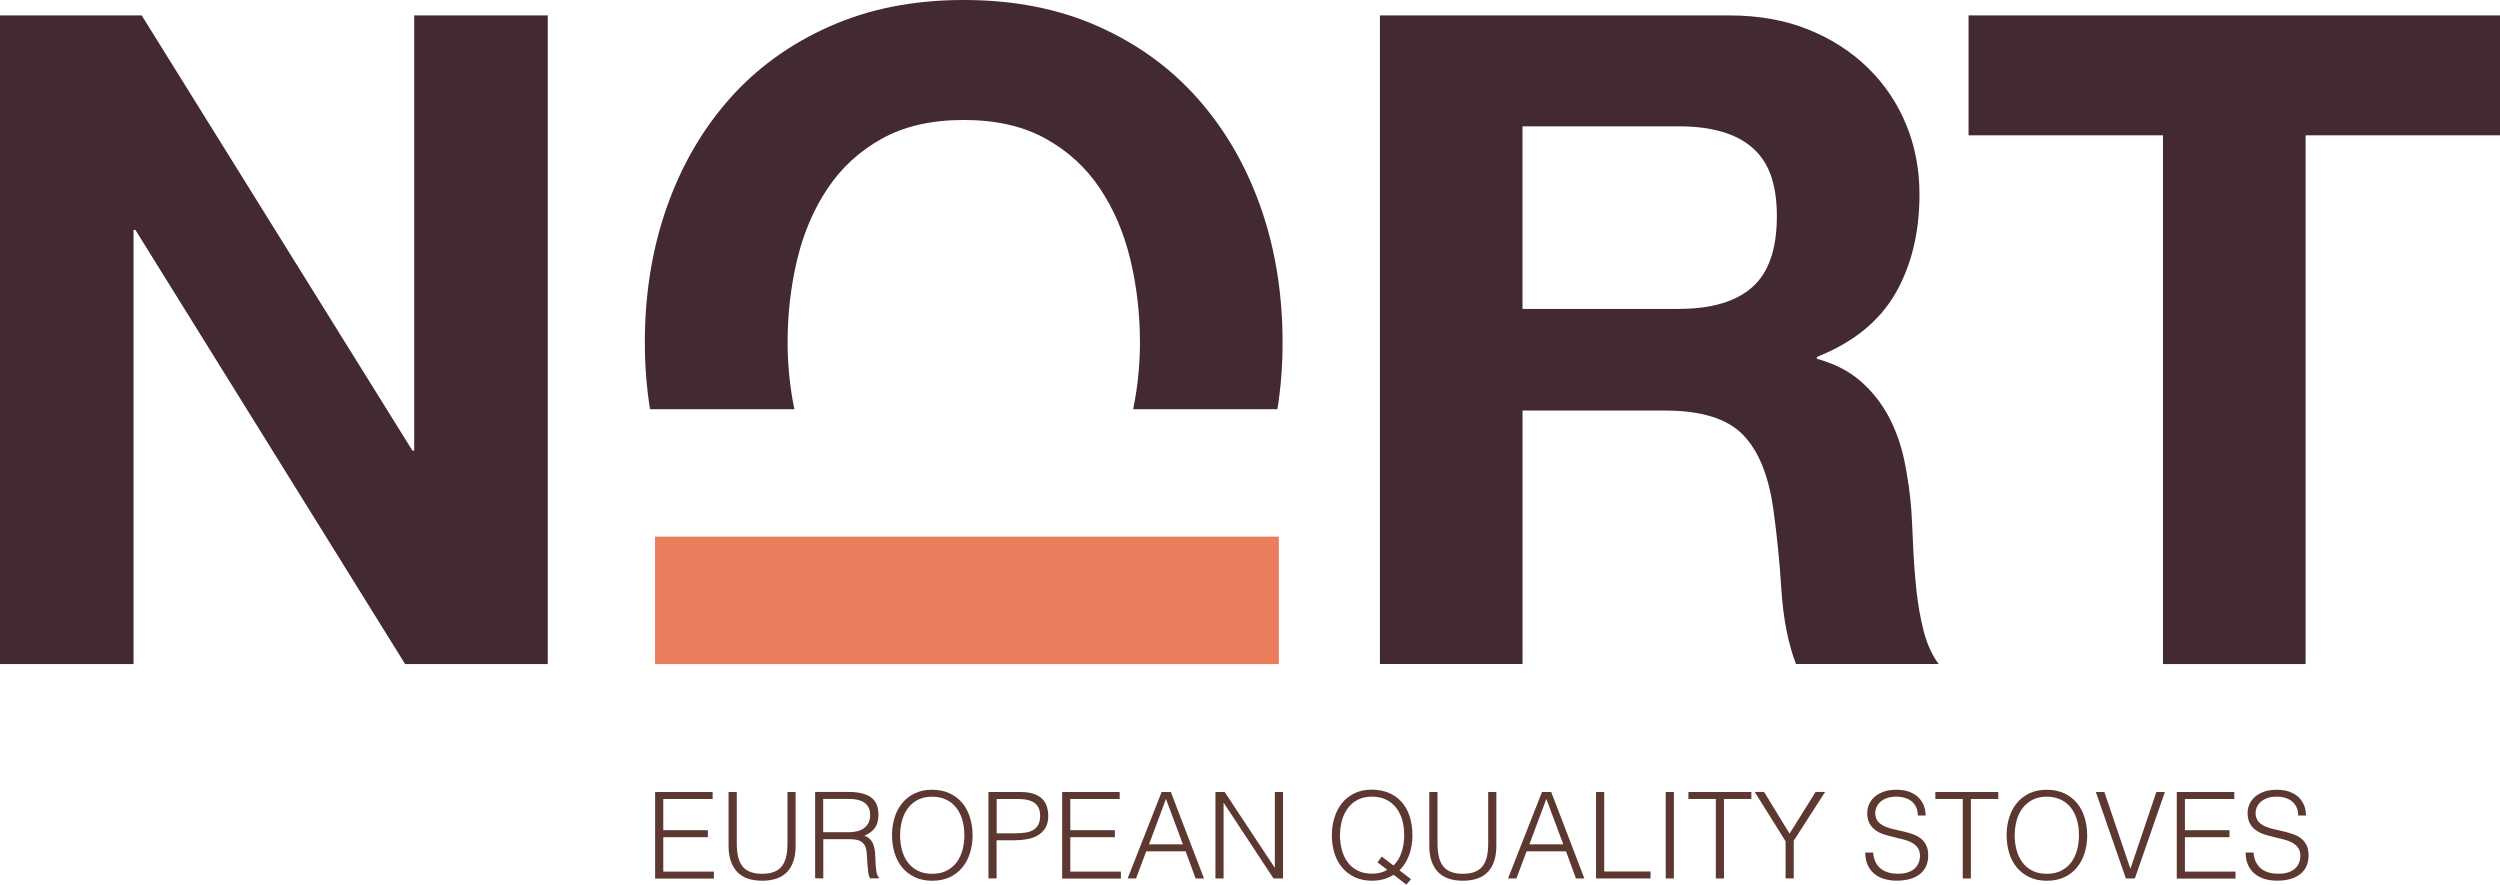
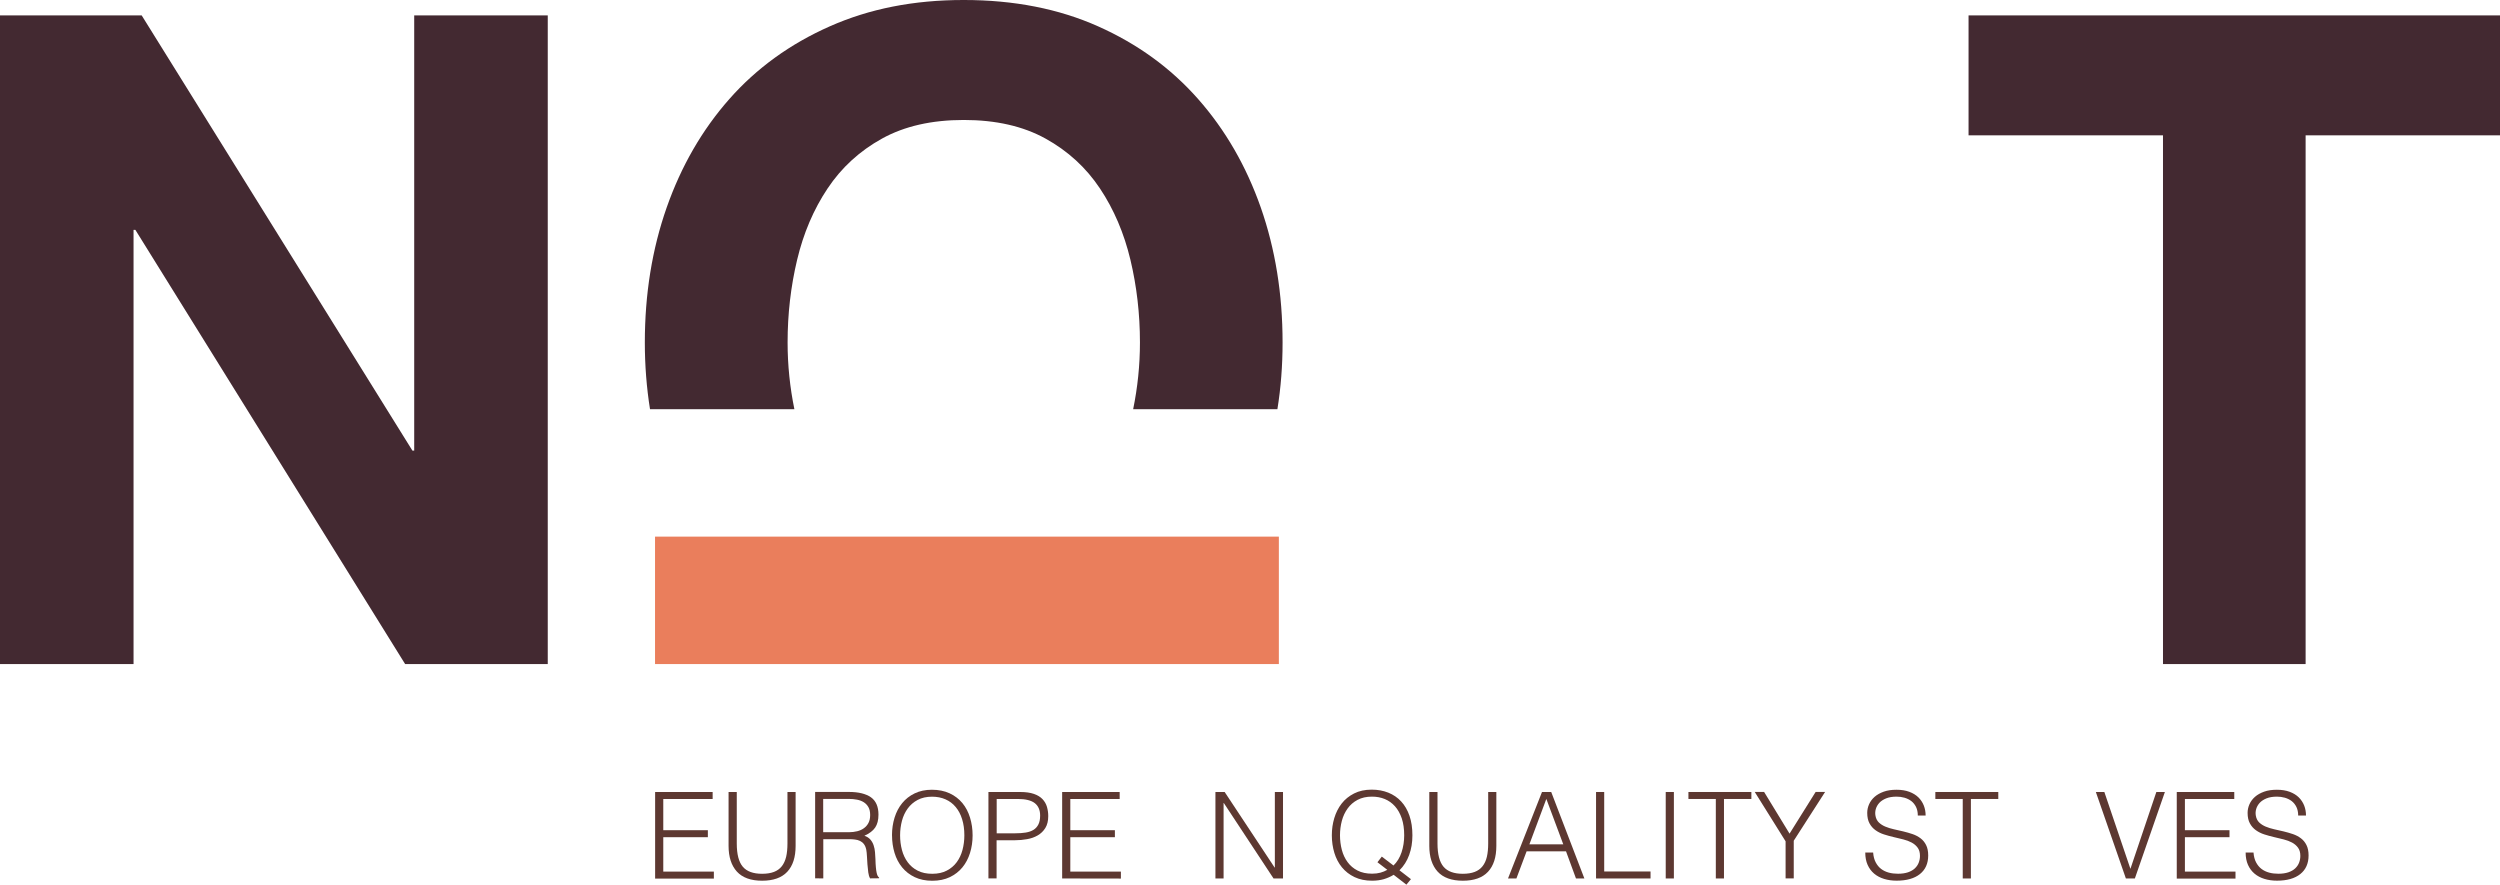
<svg xmlns="http://www.w3.org/2000/svg" id="Capa_2" viewBox="0 0 512 181.19">
  <defs>
    <style> .cls-1 { fill: #5d3831; } .cls-2 { fill: #432931; } .cls-3 { fill: #ea7e5c; } </style>
  </defs>
  <g id="Capa_1-2" data-name="Capa_1">
    <g>
      <path class="cls-2" d="M29.02,3.16l55.44,89.12h.37V3.16h27.35v132.84h-29.21L27.72,47.07h-.37v88.93H0V3.16h29.02Z" />
-       <path class="cls-2" d="M354.23,3.16c5.95,0,11.32.96,16.09,2.88,4.77,1.92,8.87,4.56,12.28,7.91,3.41,3.35,6.01,7.23,7.81,11.63,1.8,4.4,2.7,9.15,2.7,14.23,0,7.81-1.65,14.58-4.93,20.28-3.29,5.71-8.65,10.05-16.09,13.02v.37c3.6.99,6.57,2.51,8.93,4.56,2.35,2.05,4.28,4.47,5.77,7.26,1.49,2.79,2.57,5.86,3.26,9.21.68,3.35,1.15,6.7,1.4,10.05.12,2.11.25,4.59.37,7.44.12,2.85.34,5.77.65,8.74.31,2.98.81,5.8,1.49,8.46.68,2.67,1.7,4.93,3.07,6.79h-29.21c-1.61-4.22-2.6-9.24-2.98-15.07-.37-5.83-.93-11.41-1.67-16.74-.99-6.94-3.1-12.03-6.33-15.26-3.23-3.22-8.5-4.84-15.81-4.84h-29.21v51.91h-29.21V3.16h71.63ZM343.81,63.26c6.7,0,11.72-1.49,15.07-4.46,3.35-2.98,5.02-7.81,5.02-14.51s-1.67-11.13-5.02-14.05c-3.35-2.91-8.37-4.37-15.07-4.37h-32v37.4h32Z" />
      <path class="cls-2" d="M403.16,27.72V3.16h108.84v24.56h-39.81v108.28h-29.21V27.72h-39.81Z" />
      <path class="cls-2" d="M162.69,83.8c-.91-4.45-1.39-9-1.39-13.66,0-5.83.65-11.47,1.95-16.93,1.3-5.46,3.38-10.33,6.23-14.6,2.85-4.28,6.57-7.69,11.16-10.23,4.59-2.54,10.17-3.81,16.74-3.81s12.15,1.27,16.74,3.81c4.59,2.54,8.31,5.95,11.16,10.23,2.85,4.28,4.93,9.15,6.23,14.6,1.3,5.46,1.95,11.1,1.95,16.93,0,4.66-.48,9.21-1.39,13.66h29.54c.71-4.4,1.06-8.95,1.06-13.66,0-9.92-1.49-19.13-4.46-27.63-2.98-8.49-7.26-15.91-12.84-22.23-5.58-6.33-12.4-11.28-20.47-14.88-8.06-3.6-17.24-5.4-27.53-5.4s-19.32,1.8-27.44,5.4c-8.13,3.6-14.98,8.56-20.56,14.88s-9.86,13.74-12.84,22.23c-2.98,8.5-4.47,17.71-4.47,27.63,0,4.71.36,9.26,1.06,13.66h29.54Z" />
      <rect class="cls-3" x="134.15" y="109.9" width="127.76" height="26.1" />
      <g>
        <path class="cls-1" d="M134.17,179.91v-17.71h11.78v1.43h-10.11v6.4h9.13v1.43h-9.13v7.04h10.36v1.43h-12.03Z" />
        <path class="cls-1" d="M149.22,162.2h1.67v10.55c0,2.2.41,3.78,1.23,4.75.82.97,2.14,1.45,3.96,1.45.95,0,1.76-.13,2.42-.38.66-.25,1.2-.64,1.61-1.16.41-.52.7-1.16.89-1.93.18-.77.27-1.68.27-2.73v-10.55h1.67v11.04c0,2.31-.57,4.08-1.71,5.3-1.14,1.22-2.86,1.83-5.15,1.83s-4.03-.62-5.17-1.87c-1.13-1.25-1.7-3-1.7-5.26v-11.04Z" />
        <path class="cls-1" d="M168.61,171.86v8.04l-1.67-.02v-17.69h6.94c1.95,0,3.44.37,4.48,1.09,1.03.73,1.55,1.92,1.55,3.55,0,1.12-.23,2-.68,2.66s-1.18,1.21-2.2,1.67c.52.18.93.44,1.23.79.29.34.52.74.66,1.18.15.44.24.91.28,1.4.04.49.07.97.09,1.43.02.67.04,1.23.09,1.67.04.44.09.8.15,1.08.06.28.13.5.21.65.08.16.18.27.3.36v.15l-1.84.02c-.18-.29-.31-.71-.38-1.23-.07-.52-.13-1.07-.17-1.65s-.07-1.13-.1-1.67-.07-.98-.14-1.33c-.1-.47-.26-.86-.48-1.14-.22-.29-.49-.5-.8-.65-.31-.15-.66-.25-1.05-.29-.39-.05-.78-.07-1.19-.07h-5.26ZM173.82,170.44c.62,0,1.2-.07,1.73-.2.53-.13,1-.34,1.39-.63.39-.29.71-.65.93-1.09.23-.44.34-.98.34-1.6,0-.66-.12-1.2-.36-1.62s-.56-.76-.96-1.01c-.4-.25-.86-.42-1.38-.52-.52-.1-1.05-.15-1.61-.15h-5.31v6.81h5.22Z" />
        <path class="cls-1" d="M182.68,171.08c0-1.3.18-2.51.53-3.64.35-1.13.87-2.12,1.56-2.96.69-.84,1.54-1.51,2.56-2,1.02-.49,2.19-.74,3.52-.74s2.59.24,3.63.73c1.04.48,1.91,1.15,2.61,1.99.7.84,1.22,1.84,1.57,2.98.35,1.14.53,2.36.53,3.65s-.18,2.48-.53,3.6c-.35,1.12-.87,2.11-1.56,2.95-.69.84-1.55,1.51-2.58,2-1.03.49-2.23.74-3.59.74s-2.56-.25-3.59-.74c-1.03-.49-1.89-1.16-2.58-2-.69-.84-1.21-1.83-1.55-2.95-.34-1.12-.52-2.32-.52-3.6ZM190.94,178.95c1.15,0,2.14-.22,2.96-.65.83-.43,1.51-1.01,2.04-1.73.53-.72.93-1.56,1.18-2.51.25-.95.38-1.94.38-2.98,0-1.23-.15-2.33-.46-3.31-.3-.98-.74-1.81-1.32-2.5-.57-.69-1.27-1.21-2.09-1.57-.82-.36-1.74-.54-2.75-.54-1.13,0-2.11.22-2.94.66-.83.44-1.51,1.03-2.04,1.76-.53.73-.93,1.57-1.18,2.52-.25.95-.38,1.94-.38,2.98s.13,2.05.38,3c.25.95.65,1.79,1.18,2.51.53.72,1.21,1.3,2.04,1.72.83.43,1.82.64,2.99.64Z" />
        <path class="cls-1" d="M202.43,179.91v-17.71h6.47c1.15,0,2.09.13,2.84.39.75.26,1.34.62,1.77,1.08.43.46.74.99.91,1.59.17.6.26,1.23.26,1.88,0,.98-.2,1.8-.6,2.44s-.92,1.14-1.56,1.51c-.64.37-1.37.63-2.18.77-.81.15-1.63.22-2.45.22h-3.79v7.82h-1.67ZM207.94,170.66c.79,0,1.49-.05,2.12-.15.62-.1,1.15-.28,1.59-.55s.77-.64,1.01-1.11c.24-.47.36-1.08.36-1.83,0-1.11-.37-1.96-1.09-2.53-.73-.57-1.89-.86-3.48-.86h-4.33v7.04h3.84Z" />
-         <path class="cls-1" d="M217.53,179.91v-17.71h11.78v1.43h-10.11v6.4h9.13v1.43h-9.13v7.04h10.36v1.43h-12.03Z" />
-         <path class="cls-1" d="M230.94,179.91l6.96-17.71h1.89l6.79,17.71h-1.72l-2.04-5.56h-8.07l-2.09,5.56h-1.72ZM235.32,172.92h6.94l-3.47-9.3-3.47,9.3Z" />
+         <path class="cls-1" d="M217.53,179.91v-17.71h11.78v1.43h-10.11v6.4h9.13v1.43h-9.13v7.04h10.36v1.43Z" />
        <path class="cls-1" d="M250.64,164.46h-.05v15.45h-1.67v-17.71h1.89l10.23,15.47h.05v-15.47h1.67v17.71h-1.94l-10.18-15.45Z" />
        <path class="cls-1" d="M288.96,180.05l-.93,1.13-2.61-2.02c-.61.38-1.28.67-2,.89-.73.21-1.54.32-2.42.32-1.36,0-2.56-.25-3.59-.74s-1.89-1.16-2.58-2c-.69-.84-1.21-1.83-1.55-2.95-.34-1.12-.52-2.32-.52-3.6s.17-2.41.5-3.53c.34-1.12.84-2.12,1.51-2.98.67-.86,1.52-1.55,2.55-2.07,1.02-.52,2.23-.78,3.6-.78,1.25,0,2.38.21,3.41.62,1.02.41,1.9,1.01,2.63,1.8.73.79,1.3,1.76,1.7,2.93.4,1.16.6,2.5.6,4.01s-.22,2.78-.66,4.01c-.44,1.23-1.11,2.28-1.99,3.15l2.36,1.82ZM285.37,177.27c.75-.72,1.31-1.63,1.67-2.72.36-1.09.54-2.25.54-3.48,0-1.33-.17-2.48-.5-3.47-.34-.98-.8-1.81-1.39-2.47s-1.29-1.16-2.09-1.49-1.68-.49-2.63-.49c-1.13,0-2.11.22-2.94.66s-1.51,1.03-2.04,1.77c-.53.74-.93,1.58-1.18,2.53-.25.95-.38,1.94-.38,2.95s.13,2.05.38,3c.25.95.65,1.79,1.18,2.51.53.72,1.21,1.3,2.04,1.72.83.43,1.82.64,2.99.64.62,0,1.19-.07,1.7-.21.51-.14.97-.33,1.4-.58l-2.02-1.55.89-1.16,2.39,1.82Z" />
        <path class="cls-1" d="M292.73,162.2h1.67v10.55c0,2.2.41,3.78,1.23,4.75.82.97,2.14,1.45,3.96,1.45.95,0,1.76-.13,2.42-.38.66-.25,1.2-.64,1.61-1.16.41-.52.71-1.16.89-1.93.18-.77.27-1.68.27-2.73v-10.55h1.67v11.04c0,2.31-.57,4.08-1.71,5.3-1.14,1.22-2.86,1.83-5.15,1.83s-4.03-.62-5.17-1.87c-1.13-1.25-1.7-3-1.7-5.26v-11.04Z" />
        <path class="cls-1" d="M308.84,179.91l6.96-17.71h1.89l6.79,17.71h-1.72l-2.04-5.56h-8.07l-2.09,5.56h-1.72ZM313.22,172.92h6.94l-3.47-9.3-3.47,9.3Z" />
        <path class="cls-1" d="M326.87,179.91v-17.71h1.67v16.28h9.49v1.43h-11.17Z" />
        <path class="cls-1" d="M341.14,179.91v-17.71h1.67v17.71h-1.67Z" />
        <path class="cls-1" d="M345.79,162.2h12.89v1.43h-5.61v16.28h-1.67v-16.28h-5.61v-1.43Z" />
        <path class="cls-1" d="M366.5,170.73l5.34-8.54h1.94l-6.42,9.99v7.72h-1.67v-7.6l-6.32-10.11h1.92l5.21,8.54Z" />
        <path class="cls-1" d="M383.62,174.62c.06.79.24,1.46.53,2,.29.55.66,1,1.11,1.34.45.34.97.59,1.56.75.59.16,1.22.23,1.89.23.79,0,1.47-.1,2.04-.29.57-.2,1.04-.46,1.4-.8.36-.34.63-.73.8-1.17.17-.44.26-.91.26-1.4,0-.69-.16-1.25-.47-1.67-.31-.43-.72-.78-1.22-1.05-.5-.27-1.07-.49-1.72-.65-.65-.16-1.31-.32-1.99-.48-.68-.16-1.34-.34-1.99-.55-.65-.21-1.22-.5-1.72-.86-.5-.36-.91-.82-1.22-1.39-.31-.57-.47-1.28-.47-2.15,0-.61.13-1.2.38-1.77.25-.57.63-1.08,1.13-1.52s1.13-.79,1.88-1.06,1.62-.39,2.61-.39,1.87.14,2.62.42c.75.28,1.37.66,1.86,1.14.49.48.86,1.05,1.11,1.68.25.64.37,1.32.37,2.04h-1.6c0-.67-.12-1.25-.36-1.75-.24-.49-.56-.89-.97-1.21-.41-.31-.88-.54-1.4-.69-.53-.15-1.07-.22-1.62-.22-.85,0-1.57.12-2.15.36-.58.24-1.05.55-1.39.92-.34.38-.58.8-.71,1.25-.13.46-.16.92-.07,1.38.1.57.33,1.03.69,1.38.36.34.8.63,1.33.85.53.22,1.1.4,1.73.54.63.14,1.28.29,1.93.44.66.16,1.29.34,1.91.55.62.21,1.16.5,1.64.86.48.36.86.82,1.14,1.39.29.57.43,1.28.43,2.13,0,1.64-.57,2.91-1.7,3.81-1.13.9-2.72,1.35-4.77,1.35-.92,0-1.77-.12-2.56-.36-.79-.24-1.47-.6-2.04-1.08s-1.02-1.08-1.34-1.8-.48-1.55-.48-2.52h1.62Z" />
        <path class="cls-1" d="M396.36,162.2h12.89v1.43h-5.61v16.28h-1.67v-16.28h-5.61v-1.43Z" />
-         <path class="cls-1" d="M410.95,171.08c0-1.3.18-2.51.53-3.64.35-1.13.87-2.12,1.56-2.96.69-.84,1.54-1.51,2.56-2,1.02-.49,2.19-.74,3.52-.74s2.59.24,3.63.73c1.04.48,1.91,1.15,2.61,1.99.7.84,1.22,1.84,1.57,2.98.35,1.14.53,2.36.53,3.65s-.18,2.48-.53,3.6c-.35,1.12-.87,2.11-1.56,2.95-.69.84-1.55,1.51-2.58,2-1.03.49-2.23.74-3.59.74s-2.56-.25-3.59-.74-1.89-1.16-2.58-2c-.69-.84-1.21-1.83-1.55-2.95-.34-1.12-.52-2.32-.52-3.6ZM419.21,178.95c1.15,0,2.14-.22,2.96-.65.83-.43,1.51-1.01,2.04-1.73.53-.72.93-1.56,1.18-2.51.25-.95.38-1.94.38-2.98,0-1.23-.15-2.33-.45-3.31-.3-.98-.74-1.81-1.32-2.5-.57-.69-1.27-1.21-2.09-1.57-.82-.36-1.74-.54-2.76-.54-1.13,0-2.11.22-2.94.66-.83.44-1.51,1.03-2.04,1.76-.53.73-.93,1.57-1.18,2.52-.25.95-.38,1.94-.38,2.98s.13,2.05.38,3c.25.95.65,1.79,1.18,2.51.53.72,1.21,1.3,2.04,1.72.83.43,1.82.64,2.99.64Z" />
        <path class="cls-1" d="M429.22,162.2h1.75l5.34,15.74,5.31-15.74h1.75l-6.15,17.71h-1.84l-6.15-17.71Z" />
        <path class="cls-1" d="M445.8,179.91v-17.71h11.78v1.43h-10.11v6.4h9.13v1.43h-9.13v7.04h10.36v1.43h-12.03Z" />
        <path class="cls-1" d="M461.52,174.62c.06.79.24,1.46.53,2,.29.55.66,1,1.11,1.34.45.34.97.59,1.56.75.59.16,1.22.23,1.89.23.79,0,1.47-.1,2.04-.29.57-.2,1.04-.46,1.4-.8.36-.34.63-.73.8-1.17.17-.44.26-.91.26-1.4,0-.69-.16-1.25-.47-1.67-.31-.43-.72-.78-1.22-1.05-.5-.27-1.07-.49-1.72-.65-.65-.16-1.31-.32-1.99-.48-.68-.16-1.34-.34-1.99-.55-.65-.21-1.22-.5-1.72-.86-.5-.36-.91-.82-1.22-1.39-.31-.57-.47-1.28-.47-2.15,0-.61.13-1.2.38-1.77.25-.57.63-1.08,1.13-1.52s1.13-.79,1.88-1.06,1.62-.39,2.61-.39,1.87.14,2.62.42c.75.28,1.37.66,1.86,1.14.49.48.86,1.05,1.11,1.68.25.64.37,1.32.37,2.04h-1.6c0-.67-.12-1.25-.36-1.75-.24-.49-.56-.89-.97-1.21-.41-.31-.88-.54-1.4-.69-.53-.15-1.07-.22-1.62-.22-.85,0-1.57.12-2.15.36-.58.24-1.05.55-1.39.92-.34.38-.58.8-.71,1.25-.13.46-.16.92-.07,1.38.1.57.33,1.03.69,1.38.36.34.8.63,1.33.85.53.22,1.1.4,1.73.54.63.14,1.28.29,1.93.44.66.16,1.29.34,1.91.55.62.21,1.16.5,1.64.86.48.36.86.82,1.14,1.39.29.57.43,1.28.43,2.13,0,1.64-.57,2.91-1.7,3.81-1.13.9-2.72,1.35-4.77,1.35-.92,0-1.77-.12-2.56-.36-.79-.24-1.47-.6-2.04-1.08s-1.02-1.08-1.34-1.8-.48-1.55-.48-2.52h1.62Z" />
      </g>
    </g>
  </g>
</svg>